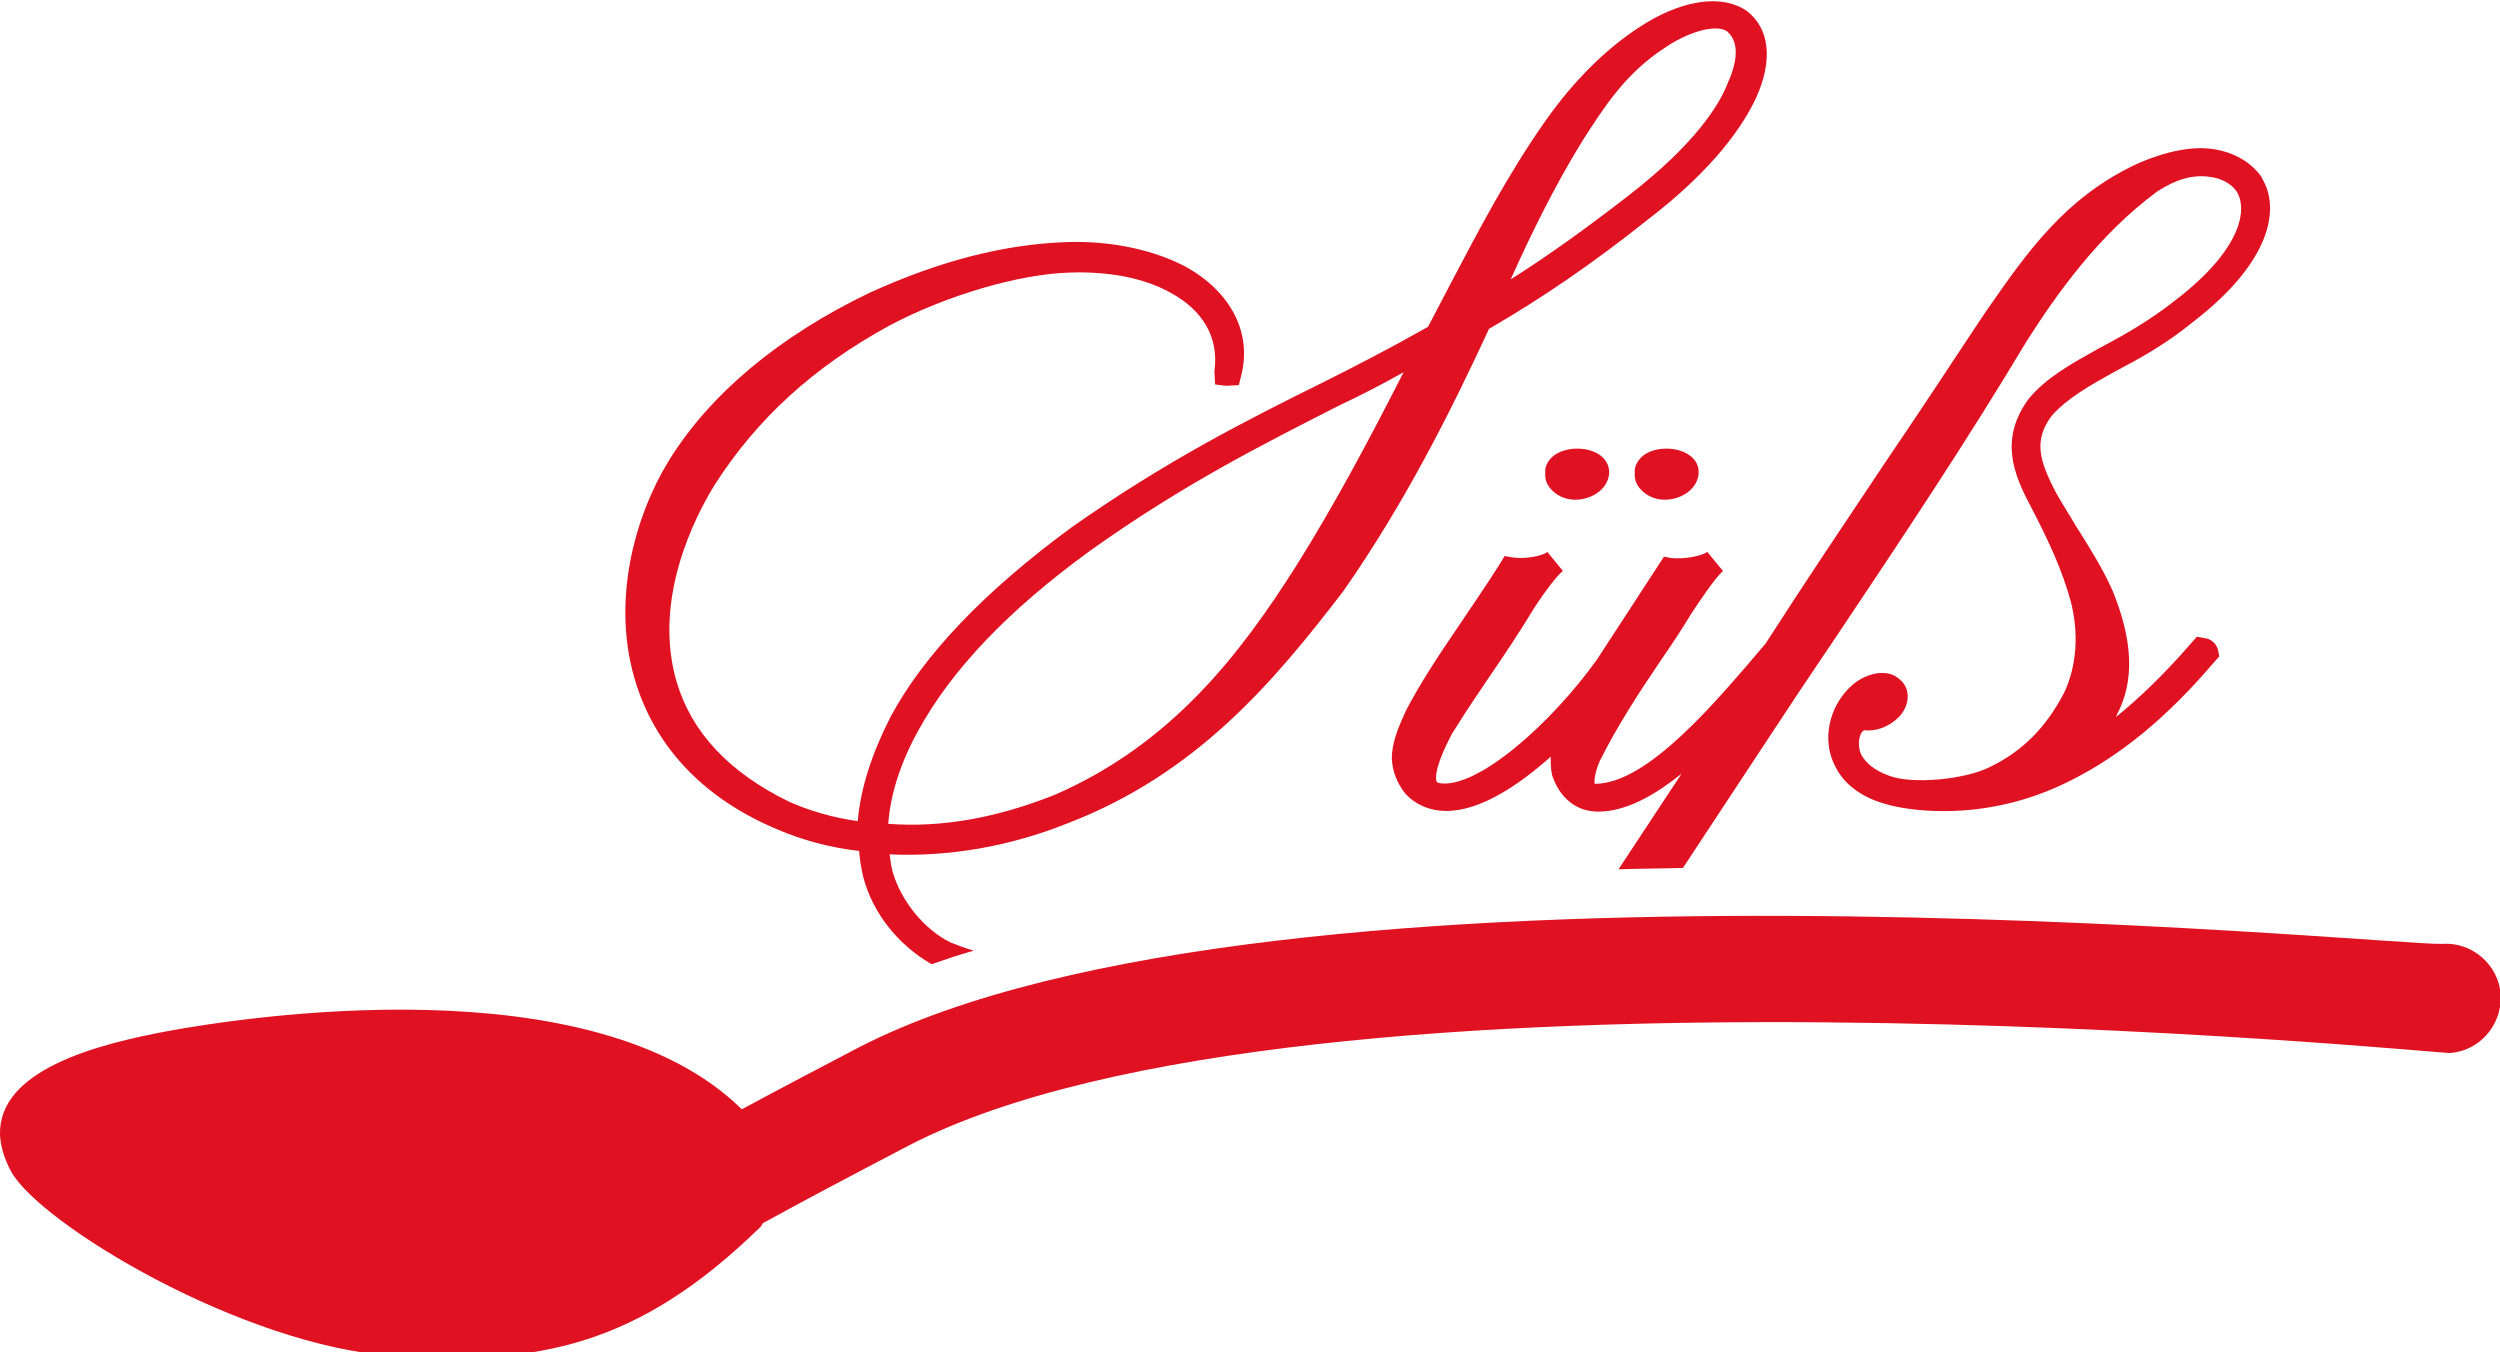
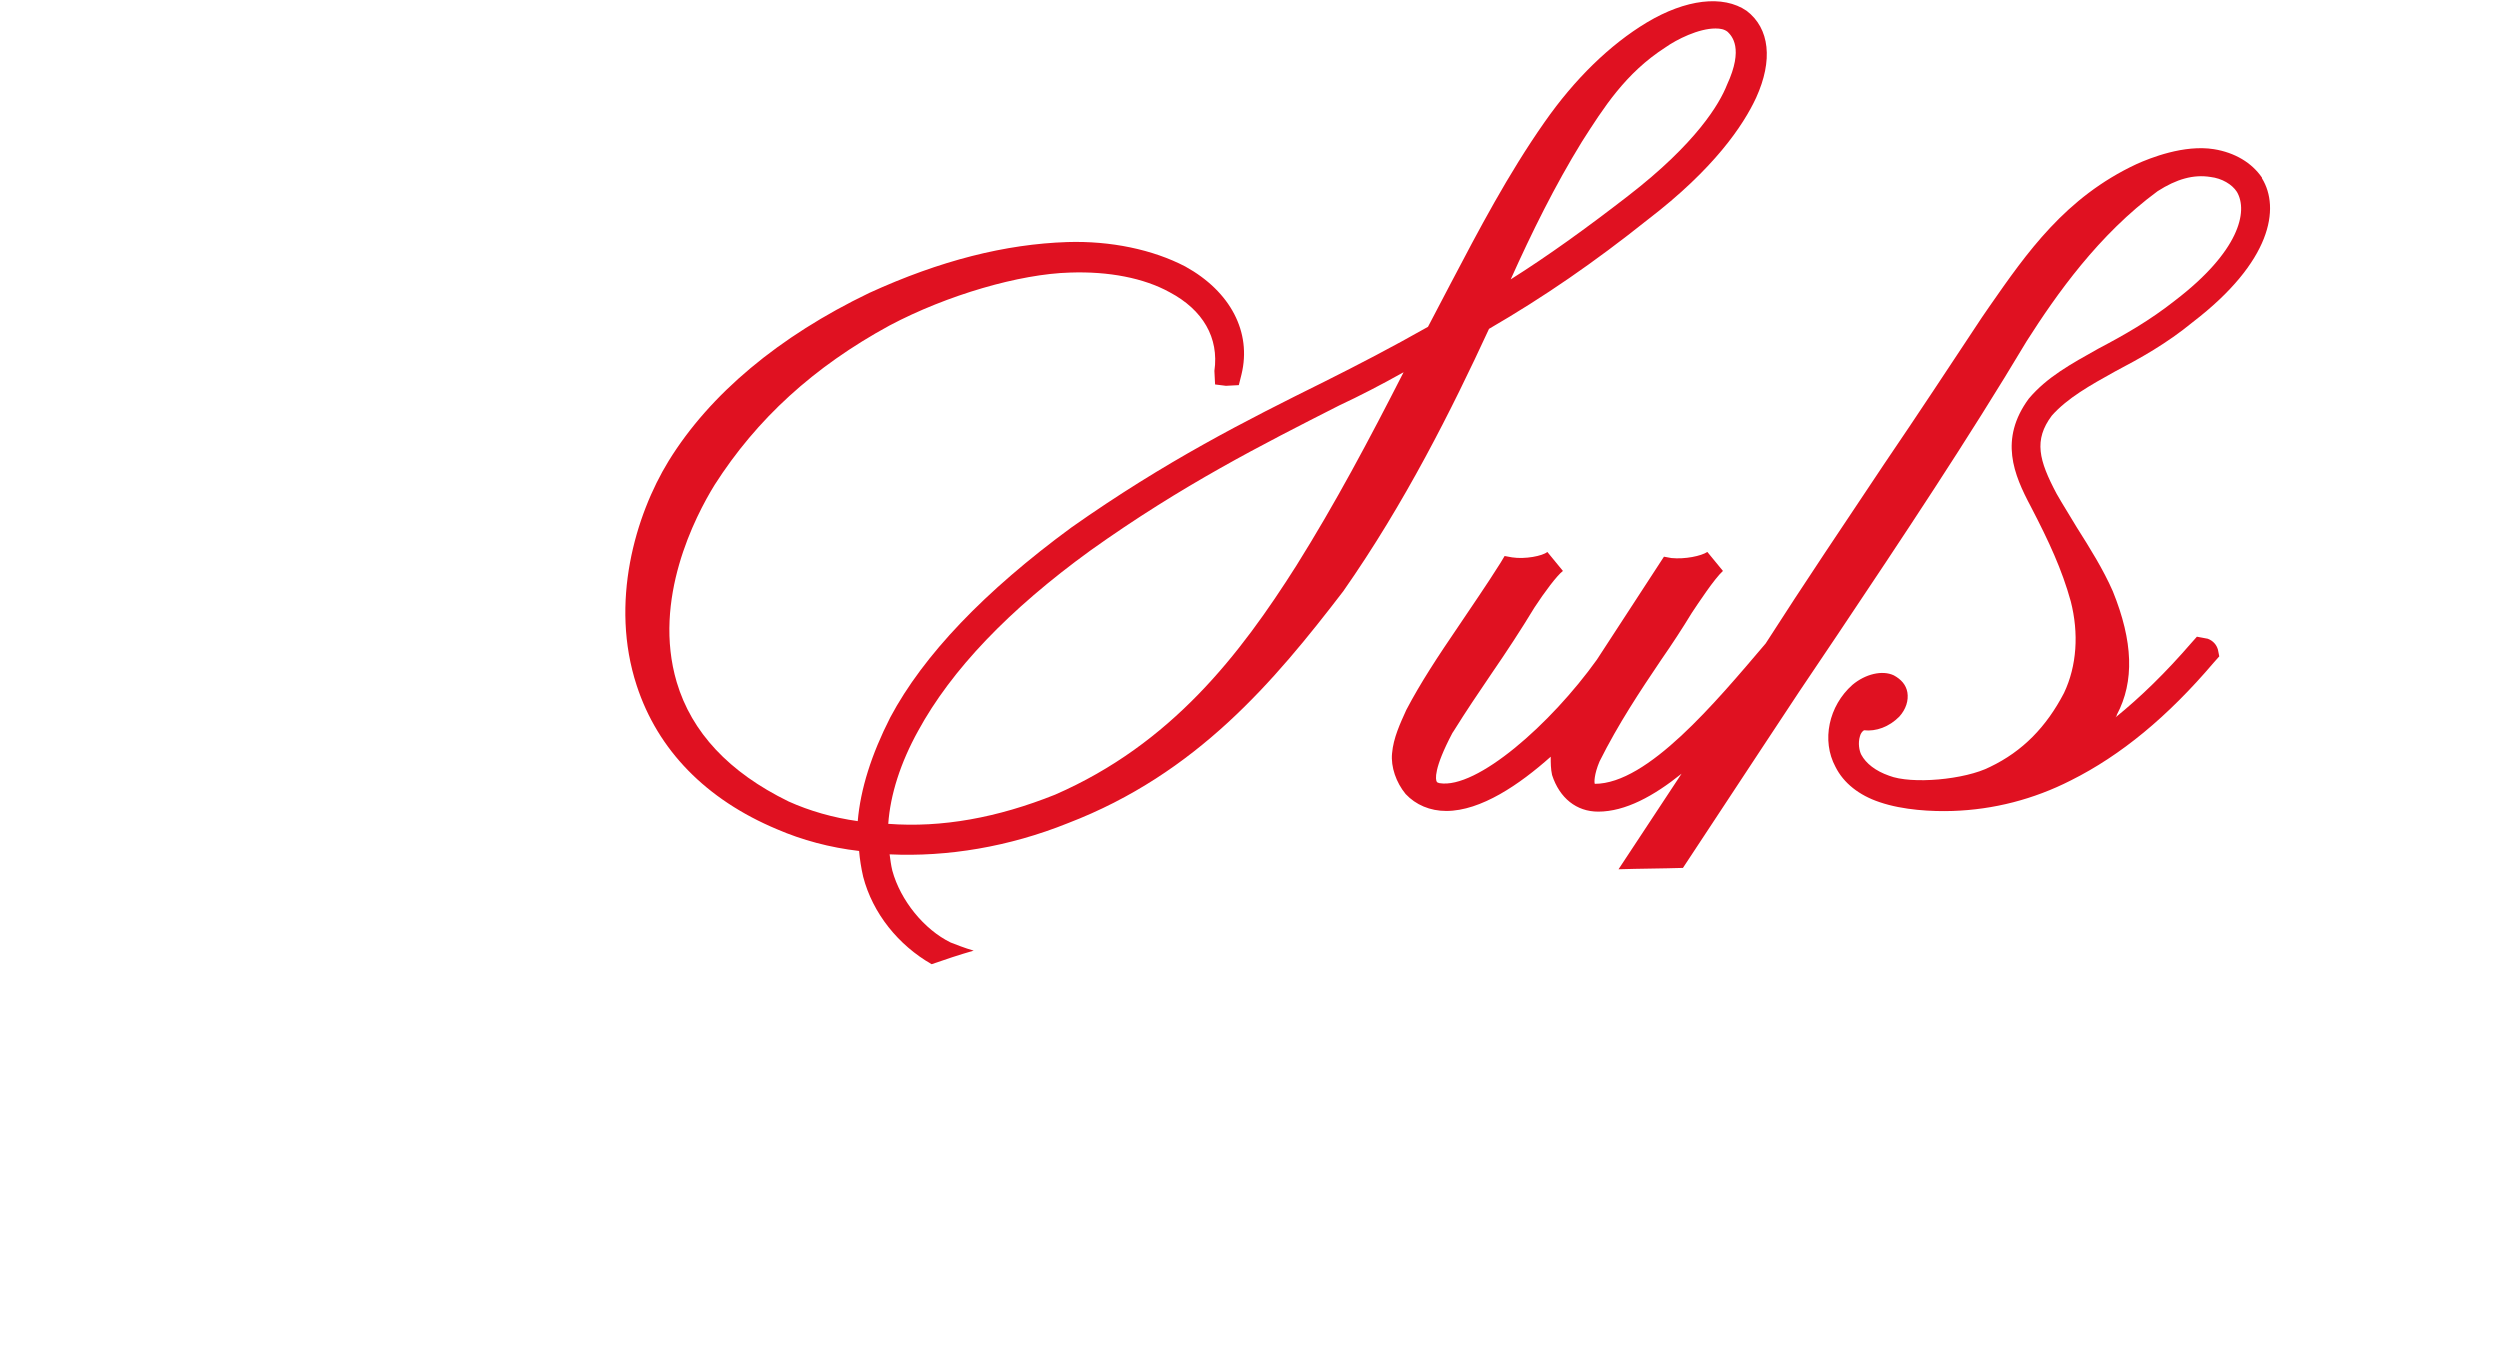
<svg xmlns="http://www.w3.org/2000/svg" version="1.1" id="Livello_1" x="0px" y="0px" viewBox="0 0 368.7 199.4" style="enable-background:new 0 0 368.7 199.4;" xml:space="preserve">
  <style type="text/css"> .st0{fill:#E01121;} .st1{fill:none;stroke:#000000;stroke-width:1.417;stroke-miterlimit:10;} .st2{fill:#FFFFFF;} .st3{fill:none;stroke:#000000;stroke-width:2.835;stroke-linecap:round;stroke-miterlimit:10;} .st4{clip-path:url(#SVGID_4_);} .st5{fill:none;stroke:#000000;stroke-width:1.671;} .st6{clip-path:url(#SVGID_8_);} .st7{clip-path:url(#SVGID_10_);} .st8{clip-path:url(#SVGID_12_);} </style>
  <g>
-     <path class="st0" d="M126.6,154.5c-6.5,3.4-12.2,6.4-17.2,9.1c-22-21.7-73.8-13.5-84.3-11.6c-10.9,2-25.4,5.8-25.1,15.4 c0.1,1.7,0.6,3.4,1.6,5.3c4.1,7.7,34.2,25.9,56.7,27.3c20.9,1.3,35.7-1.3,53.9-19.1c0.1-0.1,0.2-0.3,0.3-0.5 c5.8-3.2,13-7,21.6-11.5c58.7-30.3,225.5-13.5,227.2-13.6c4.3-0.3,7.6-4,7.5-8.3c0-0.1,0-0.2,0-0.3c-0.3-4.4-4.2-7.8-8.6-7.5 C353.1,139.6,188.2,122.7,126.6,154.5" />
    <g>
-       <path class="st0" d="M228.8,67.5c-0.6,0.6-1,1.5-0.9,2.1c-0.1,1,0.2,1.9,0.9,2.6c0.8,0.9,2.1,1.5,3.5,1.5c2.3,0,4.7-1.4,5-3.7v0 c0.1-0.9-0.2-1.8-0.8-2.4C234.8,65.7,230.6,65.7,228.8,67.5z" />
-       <path class="st0" d="M242,67.5c-0.6,0.6-1,1.5-0.9,2.1c-0.1,1,0.2,1.9,0.9,2.6c0.8,0.9,2.1,1.5,3.5,1.5c2.3,0,4.7-1.4,5-3.7v0 c0.1-0.9-0.2-1.8-0.8-2.4C247.9,65.7,243.7,65.7,242,67.5z" />
      <path class="st0" d="M213.3,119.6c5.1,0,10.8-3.9,15.4-8c0,0.9,0,1.8,0.2,2.7c1.1,3.4,3.6,5.4,6.8,5.4c4,0,8.2-2.3,12.3-5.6 l-9.3,14.1c3.2-0.1,6.3-0.1,9.5-0.2l11.6-17.6c3.6-5.5,7.4-11.2,11.2-16.8c9.5-14.2,19.3-28.9,27.9-43.3 c4.4-6.9,10.6-15.7,19.3-22.1c2.8-1.8,5.3-2.5,7.8-2.1c1.7,0.2,3.2,1.1,3.9,2.2c1.7,2.9,0.3,8.8-9.1,16c-3.8,3-7.5,5.1-11.3,7.1 c-4.1,2.3-7.6,4.2-10.3,7.4c-4.4,6-2.2,11.2,0.3,15.9c2.7,5.2,4.6,9.3,5.9,14c1.2,4.7,0.9,9.5-1,13.5c-2.6,5-6.1,8.6-10.9,10.9 c-3.7,1.9-11.6,2.6-14.9,1.3c-2-0.7-3.4-1.8-4.1-3.1c-0.3-0.6-0.5-1.7-0.2-2.7c0.1-0.4,0.3-0.7,0.6-0.9c1.8,0.2,3.7-0.5,5.2-2 c1-1.1,1.4-2.4,1.2-3.6c-0.2-1.1-0.9-1.9-2-2.5c-1.7-0.8-4.2-0.2-6.1,1.4c-3.5,3.1-4.6,8.2-2.5,12.1c1.2,2.4,3.5,4.2,6.5,5.2 c3.5,1.2,7.8,1.4,10.8,1.3c6-0.2,11.9-1.7,17.4-4.5c7.4-3.7,14.3-9.4,21.1-17.4l0.8-0.9l-0.2-1c-0.2-0.7-0.7-1.3-1.5-1.6l-1.6-0.3 l-0.8,0.9c-3.8,4.4-7.5,8-11.2,11c0.1-0.1,0.2-0.3,0.2-0.4c2.6-4.9,2.4-10.8-0.6-18.2c-1.4-3.2-3.4-6.4-5.3-9.4 c-1-1.7-2.1-3.4-3-5c-2.6-4.9-3.4-7.9-0.7-11.5c2.3-2.6,5.7-4.5,9.3-6.5c3.8-2,7.6-4.1,11.5-7.3c11.6-8.9,12.9-16.8,10.2-21.2 l0-0.1c-1.5-2.2-4-3.7-7.1-4.2c-4.4-0.7-9.4,1.3-11.4,2.2c-10.5,4.9-16.2,13.1-21.7,21l-1.1,1.6c-4.7,7.1-9.5,14.4-14.4,21.6 c-5.8,8.7-11.8,17.6-17.5,26.5c0,0,0,0,0,0c-7.4,8.7-17.4,20.7-25.2,20.7c-0.1-0.2-0.1-1.4,0.7-3.3c2.8-5.6,6-10.4,9.1-15 c1.6-2.3,3.1-4.6,4.5-6.9c1-1.5,3.3-5,4.6-6.2l-2.3-2.8c-0.9,0.6-3.3,1.1-5.3,0.9l-1.1-0.2l-9.9,15.2 c-6.8,9.5-17.7,19.1-23.2,18.2c-0.4-0.1-0.4-0.2-0.4-0.2c-0.2-0.3-0.5-1.9,2.3-7.2l0.2-0.3c1.8-2.9,3.7-5.7,5.6-8.5 c2.2-3.2,4.3-6.4,6.3-9.7c1.5-2.3,3.3-4.7,4.2-5.4l-2.3-2.8c-0.7,0.6-3.3,1.1-5.2,0.8l-1.1-0.2l-0.6,1c-2.2,3.5-4.3,6.5-6.1,9.2 c-3.2,4.7-5.7,8.5-7.8,12.5c-0.9,2-1.9,4.1-2.1,6.4c-0.2,2,0.6,4.3,2,6C208.8,118.7,210.9,119.6,213.3,119.6z" />
      <path class="st0" d="M114.6,122.3c3.7,1.6,7.8,2.7,12.1,3.2c0.1,1.2,0.3,2.5,0.6,3.8c1.4,5.4,5.2,10.1,10.1,12.9 c2-0.7,4.1-1.4,6.2-2c-1.4-0.4-2.6-0.9-3.4-1.2c-3.9-1.9-7.4-6.2-8.6-10.6c-0.2-0.8-0.3-1.7-0.4-2.4c8.5,0.4,17.6-1.1,26.3-4.6 c19-7.3,30.4-20.9,40.6-34.2c9.1-13,16-26.8,21.5-38.7c8.1-4.7,15.5-9.8,23.4-16.1c9.8-7.5,14.1-13.9,16-18v0 c2.5-5.5,2-10.2-1.4-12.8c-3.5-2.4-9-1.7-14.7,1.7c-5.5,3.3-10.7,8.4-15.1,14.7c-5.4,7.7-9.7,15.9-13.9,23.9 c-1.1,2.1-2.2,4.2-3.3,6.3c-5.3,3-10.3,5.6-15.3,8.1C183.8,62,171.9,68,158,77.8c-12.8,9.4-21.8,18.8-26.7,28 c-2.8,5.5-4.4,10.6-4.8,15.3c-3.6-0.5-7.1-1.5-10.2-2.9c-8.8-4.3-14.3-10.2-16.5-17.6c-3.6-12.2,2.7-24.4,5.6-29.1 c6.2-9.7,14.6-17.4,25.8-23.5c8.5-4.5,19.2-7.6,26.6-7.8c5.7-0.2,10.9,0.8,14.7,2.9c4.9,2.6,7.3,6.7,6.6,11.6l0.1,2l1.6,0.2 l1.9-0.1l0.4-1.6c1.5-6.2-1.6-12.2-8.3-15.9c-4.8-2.5-11-3.8-17.4-3.6c-9.1,0.3-18.7,2.7-29.2,7.5c-13.3,6.4-23.5,14.9-29.6,24.8 c-4.9,8-8.7,20.9-4.7,33.1C97,110.6,104.1,117.9,114.6,122.3z M233.3,20.9c3.2-5,6.4-10.1,12.3-13.9l0,0c1.7-1.2,4.9-2.8,7.4-2.8 c0.7,0,1.3,0.1,1.8,0.5c0.6,0.6,2.4,2.4-0.1,7.8c-1.1,2.8-4.5,8.6-14.6,16.4c-6.2,4.8-11.9,8.9-17.3,12.3 C225.9,34.3,229.3,27.4,233.3,20.9z M135.4,107.8c4.9-9,13.4-17.9,25.4-26.6c13.6-9.7,25.3-15.6,36.7-21.4c3-1.4,6.1-3,9.5-4.9 c-5.1,10-10.1,19.4-15.8,28.5c-8.3,13.1-18.4,26.3-35.6,33.8c-8.5,3.4-16.7,4.9-24.6,4.3C131.3,117.2,132.8,112.5,135.4,107.8z" />
    </g>
  </g>
</svg>